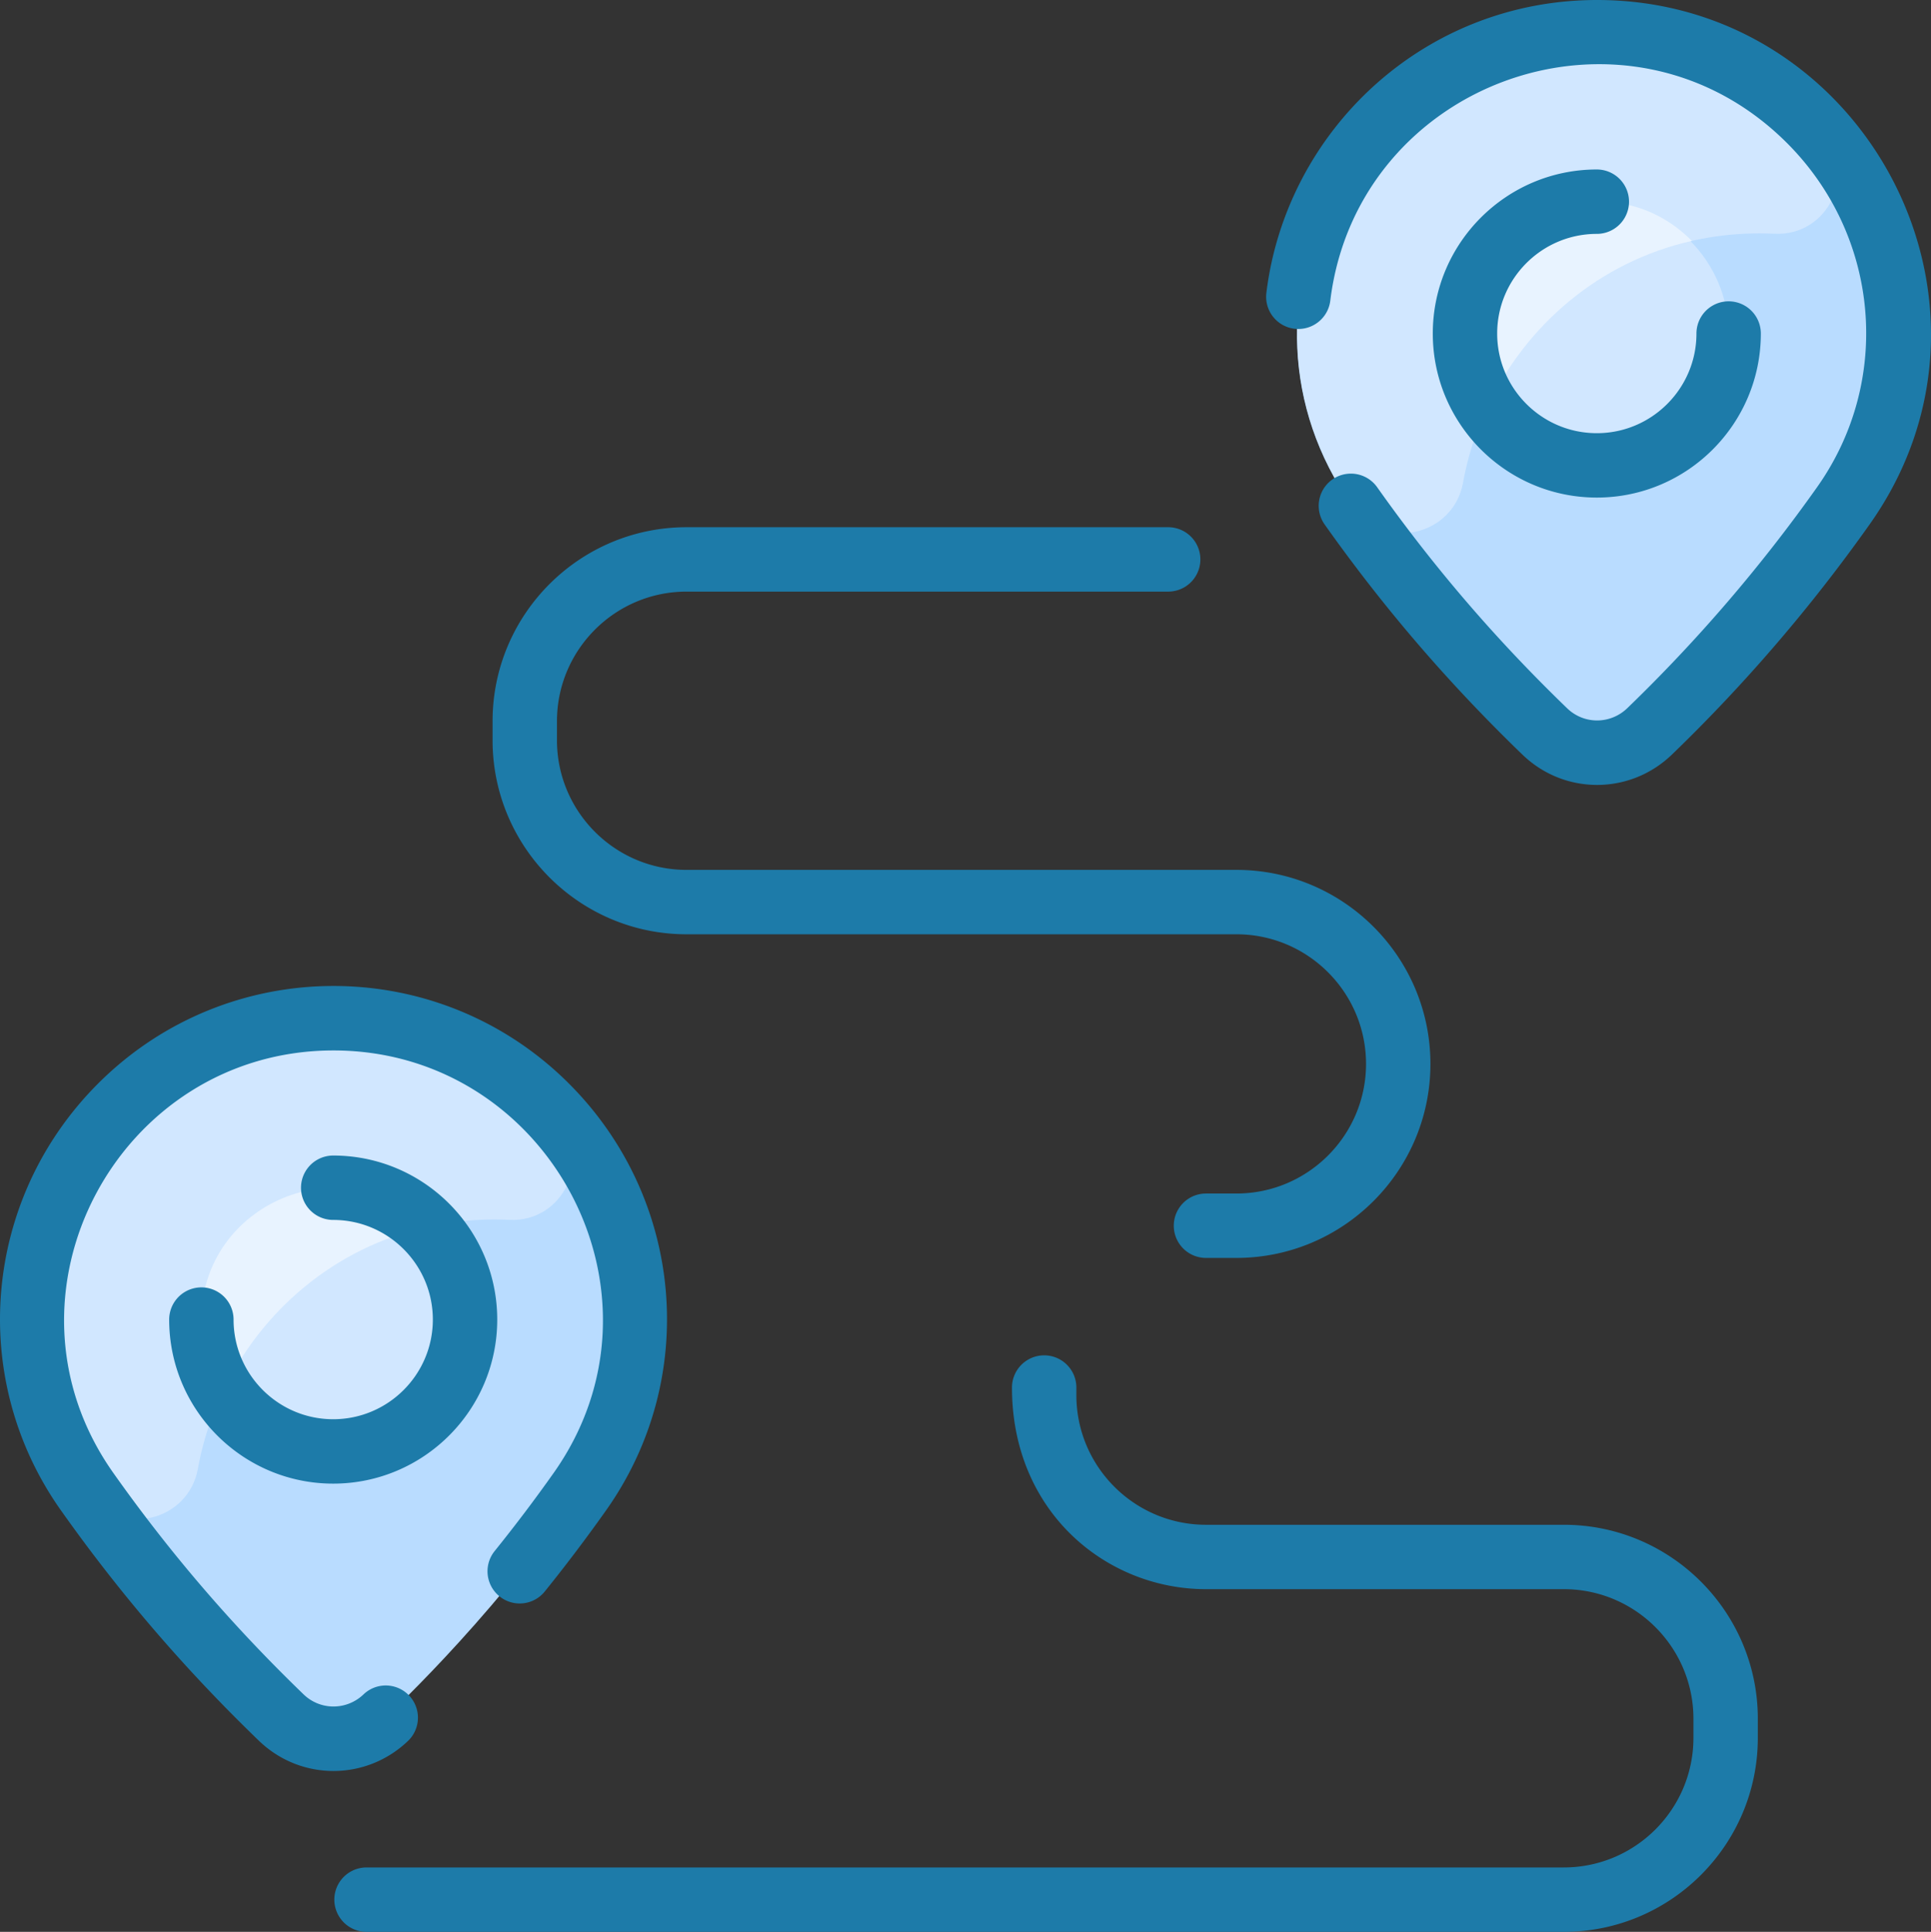
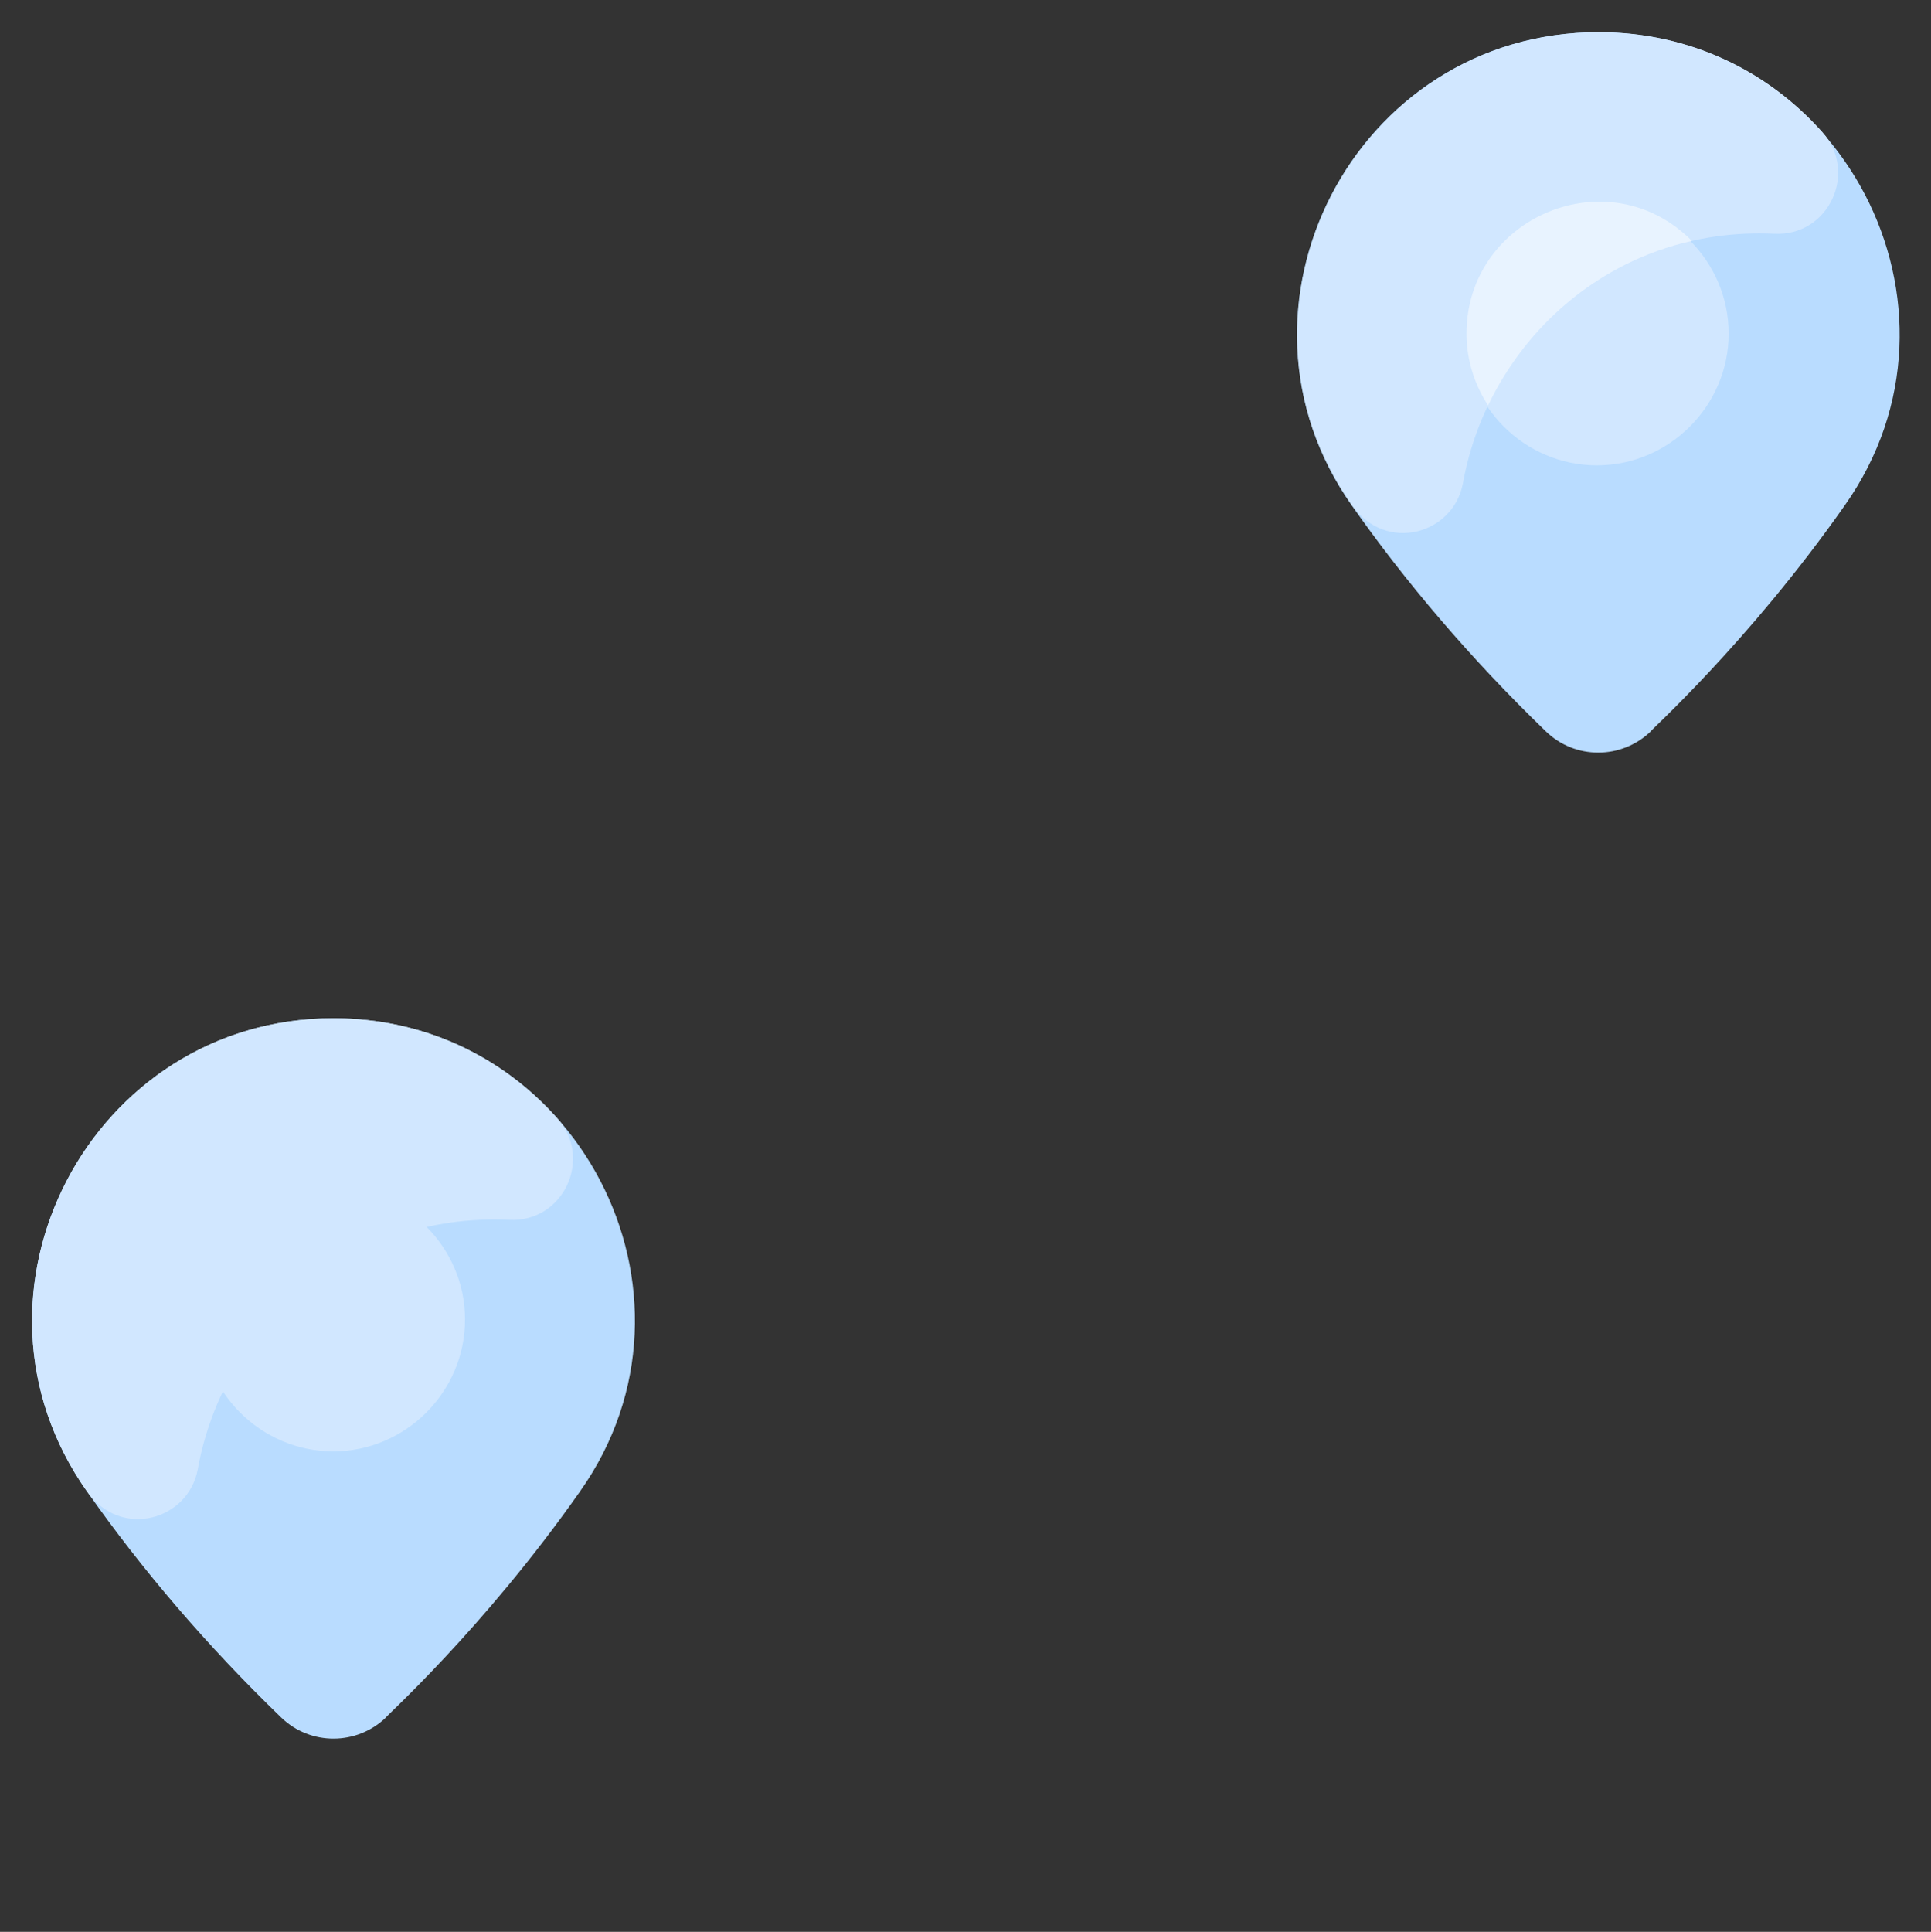
<svg xmlns="http://www.w3.org/2000/svg" viewBox="0.076 0 479.842 479.995">
  <rect x="0.076" y="0" width="479.842" height="479.995" fill="#333333" stroke="none" />
  <g>
    <path fill="#b9dcff" d="M458.456 125.615c-24.15 34.421-49.158 56.665-48.17 56.1-7.27 7.01-18.78 7.05-26.04.04-18.764-18.114-34.958-37.209-48.24-56.14-34.567-48.84.457-117.61 61.22-117.61 60.293 0 96.044 68.383 61.23 117.61zM144.176 370.615c-24.15 34.421-49.158 56.665-48.17 56.1-7.27 7.01-18.77 7.05-26.04.04-18.369-17.732-34.639-36.755-48.24-56.14-34.807-49.179.868-117.61 61.22-117.61 60.29 0 96.057 68.387 61.23 117.61z" opacity="1" data-original="#b9dcff" class="" />
    <g fill="#d1e7ff">
      <path d="M396.876 50.115c17.97 0 32.76 14.78 32.76 32.76 0 17.97-14.79 32.75-32.76 32.75s-32.76-14.78-32.76-32.75c0-17.98 14.79-32.76 32.76-32.76zM138.604 277.911c8.876 10.005 1.441 25.818-11.918 25.183-40.318-1.919-71.096 26.872-77.445 61.883-2.33 12.85-19.197 17.49-27.514 5.639-34.81-49.18.87-117.61 61.22-117.61 22.954-.001 42.355 9.911 55.657 24.905z" fill="#d1e7ff" opacity="1" data-original="#d1e7ff" class="" />
      <path d="M82.876 295.115c17.97 0 32.76 14.78 32.76 32.76 0 17.97-14.79 32.75-32.76 32.75s-32.76-14.78-32.76-32.75c0-17.98 14.79-32.76 32.76-32.76z" fill="#d1e7ff" opacity="1" data-original="#d1e7ff" class="" />
    </g>
-     <path fill="#e8f3ff" d="M106.106 304.865c-23.14 5.23-41.15 21.01-50.63 40.87-3.38-5.15-5.36-11.3-5.36-17.86 0-28.864 35.291-43.919 55.99-23.01z" opacity="1" data-original="#e8f3ff" class="" />
+     <path fill="#e8f3ff" d="M106.106 304.865z" opacity="1" data-original="#e8f3ff" class="" />
    <path fill="#d1e7ff" d="M452.986 32.901c8.876 10.005 1.441 25.818-11.918 25.183-40.318-1.919-71.096 26.872-77.445 61.883-2.33 12.85-19.197 17.49-27.514 5.639-34.81-49.18.87-117.61 61.22-117.61 22.954-.001 42.354 9.911 55.657 24.905z" opacity="1" data-original="#d1e7ff" class="" />
    <path fill="#e8f3ff" d="M420.488 59.855c-23.14 5.23-41.15 21.01-50.63 40.87-3.38-5.15-5.36-11.3-5.36-17.86 0-28.864 35.291-43.919 55.99-23.01z" opacity="1" data-original="#e8f3ff" class="" />
-     <path fill="#1d7ba9" d="M101.557 432.471c-10.439 10.07-26.756 10.072-37.149.04-18.438-17.797-34.513-36.499-49.214-57.271-23.227-32.84-19.338-77.42 9.247-106.005 32.337-32.337 84.676-32.341 117.017 0 28.585 28.584 32.475 73.165 9.249 106.002a402.945 402.945 0 0 1-15.259 20.193 8 8 0 0 1-12.456-10.044 387.032 387.032 0 0 0 14.651-19.388C168.992 321.677 136.43 261 82.949 261c-53.513 0-86.016 60.714-54.694 104.999 13.594 19.209 28.917 37.29 47.265 55 4.172 4.027 10.729 4.008 14.929-.042a8 8 0 0 1 11.108 11.514zm-18.682-79.842c-13.652 0-24.759-11.107-24.759-24.759a8 8 0 0 0-16 0c0 22.475 18.284 40.759 40.759 40.759s40.759-18.284 40.759-40.759-18.284-40.759-40.759-40.759a8 8 0 0 0 0 16c13.652 0 24.759 11.107 24.759 24.759s-11.107 24.759-24.759 24.759zm87.808-120.492h136.639c17.758 0 32.206 14.448 32.206 32.206s-14.448 32.206-32.206 32.206h-7.568a8 8 0 0 0 0 16h7.568c26.581 0 48.206-21.625 48.206-48.206s-21.625-48.206-48.206-48.206H170.683c-17.758 0-32.206-14.448-32.206-32.206v-4.73c0-17.758 14.448-32.206 32.206-32.206h119.678a8 8 0 0 0 0-16H170.683c-26.581 0-48.206 21.625-48.206 48.206v4.73c0 26.581 21.625 48.206 48.206 48.206zM388.68 378.853h-88.926c-17.758 0-32.206-14.448-32.206-32.206v-1.892a8 8 0 0 0-16 0c0 30.922 23.434 50.098 48.206 50.098h88.926c17.758 0 32.206 14.448 32.206 32.206v4.73c0 17.758-14.448 32.206-32.206 32.206H91.156a8 8 0 0 0 0 16H388.68c26.581 0 48.206-21.625 48.206-48.206v-4.73c0-26.581-21.625-48.206-48.206-48.206zM396.949 0c-43.067 0-77.241 32.471-82.186 72.767a8 8 0 0 0 6.966 8.915c4.379.533 8.377-2.58 8.915-6.966 6.728-54.812 73.982-78.685 113.5-39.167 23.057 23.058 26.211 58.994 7.499 85.45a387.317 387.317 0 0 1-47.195 54.958c-4.199 4.051-10.757 4.069-14.929.042-17.111-16.516-32.692-34.406-47.266-55.001a8 8 0 0 0-13.06 9.242c14.683 20.747 30.754 39.452 49.214 57.271 10.406 10.044 26.723 10.018 37.149-.04a403.435 403.435 0 0 0 49.149-57.233C503.516 75.368 463.417 0 396.949 0zm-.074 58.111a8 8 0 0 0 0-16c-22.475 0-40.759 18.284-40.759 40.759s18.284 40.759 40.759 40.759 40.759-18.284 40.759-40.759a8 8 0 0 0-16 0c0 13.652-11.107 24.759-24.759 24.759s-24.759-11.107-24.759-24.759 11.108-24.759 24.759-24.759z" opacity="1" data-original="#2e58ff" class="" />
  </g>
</svg>